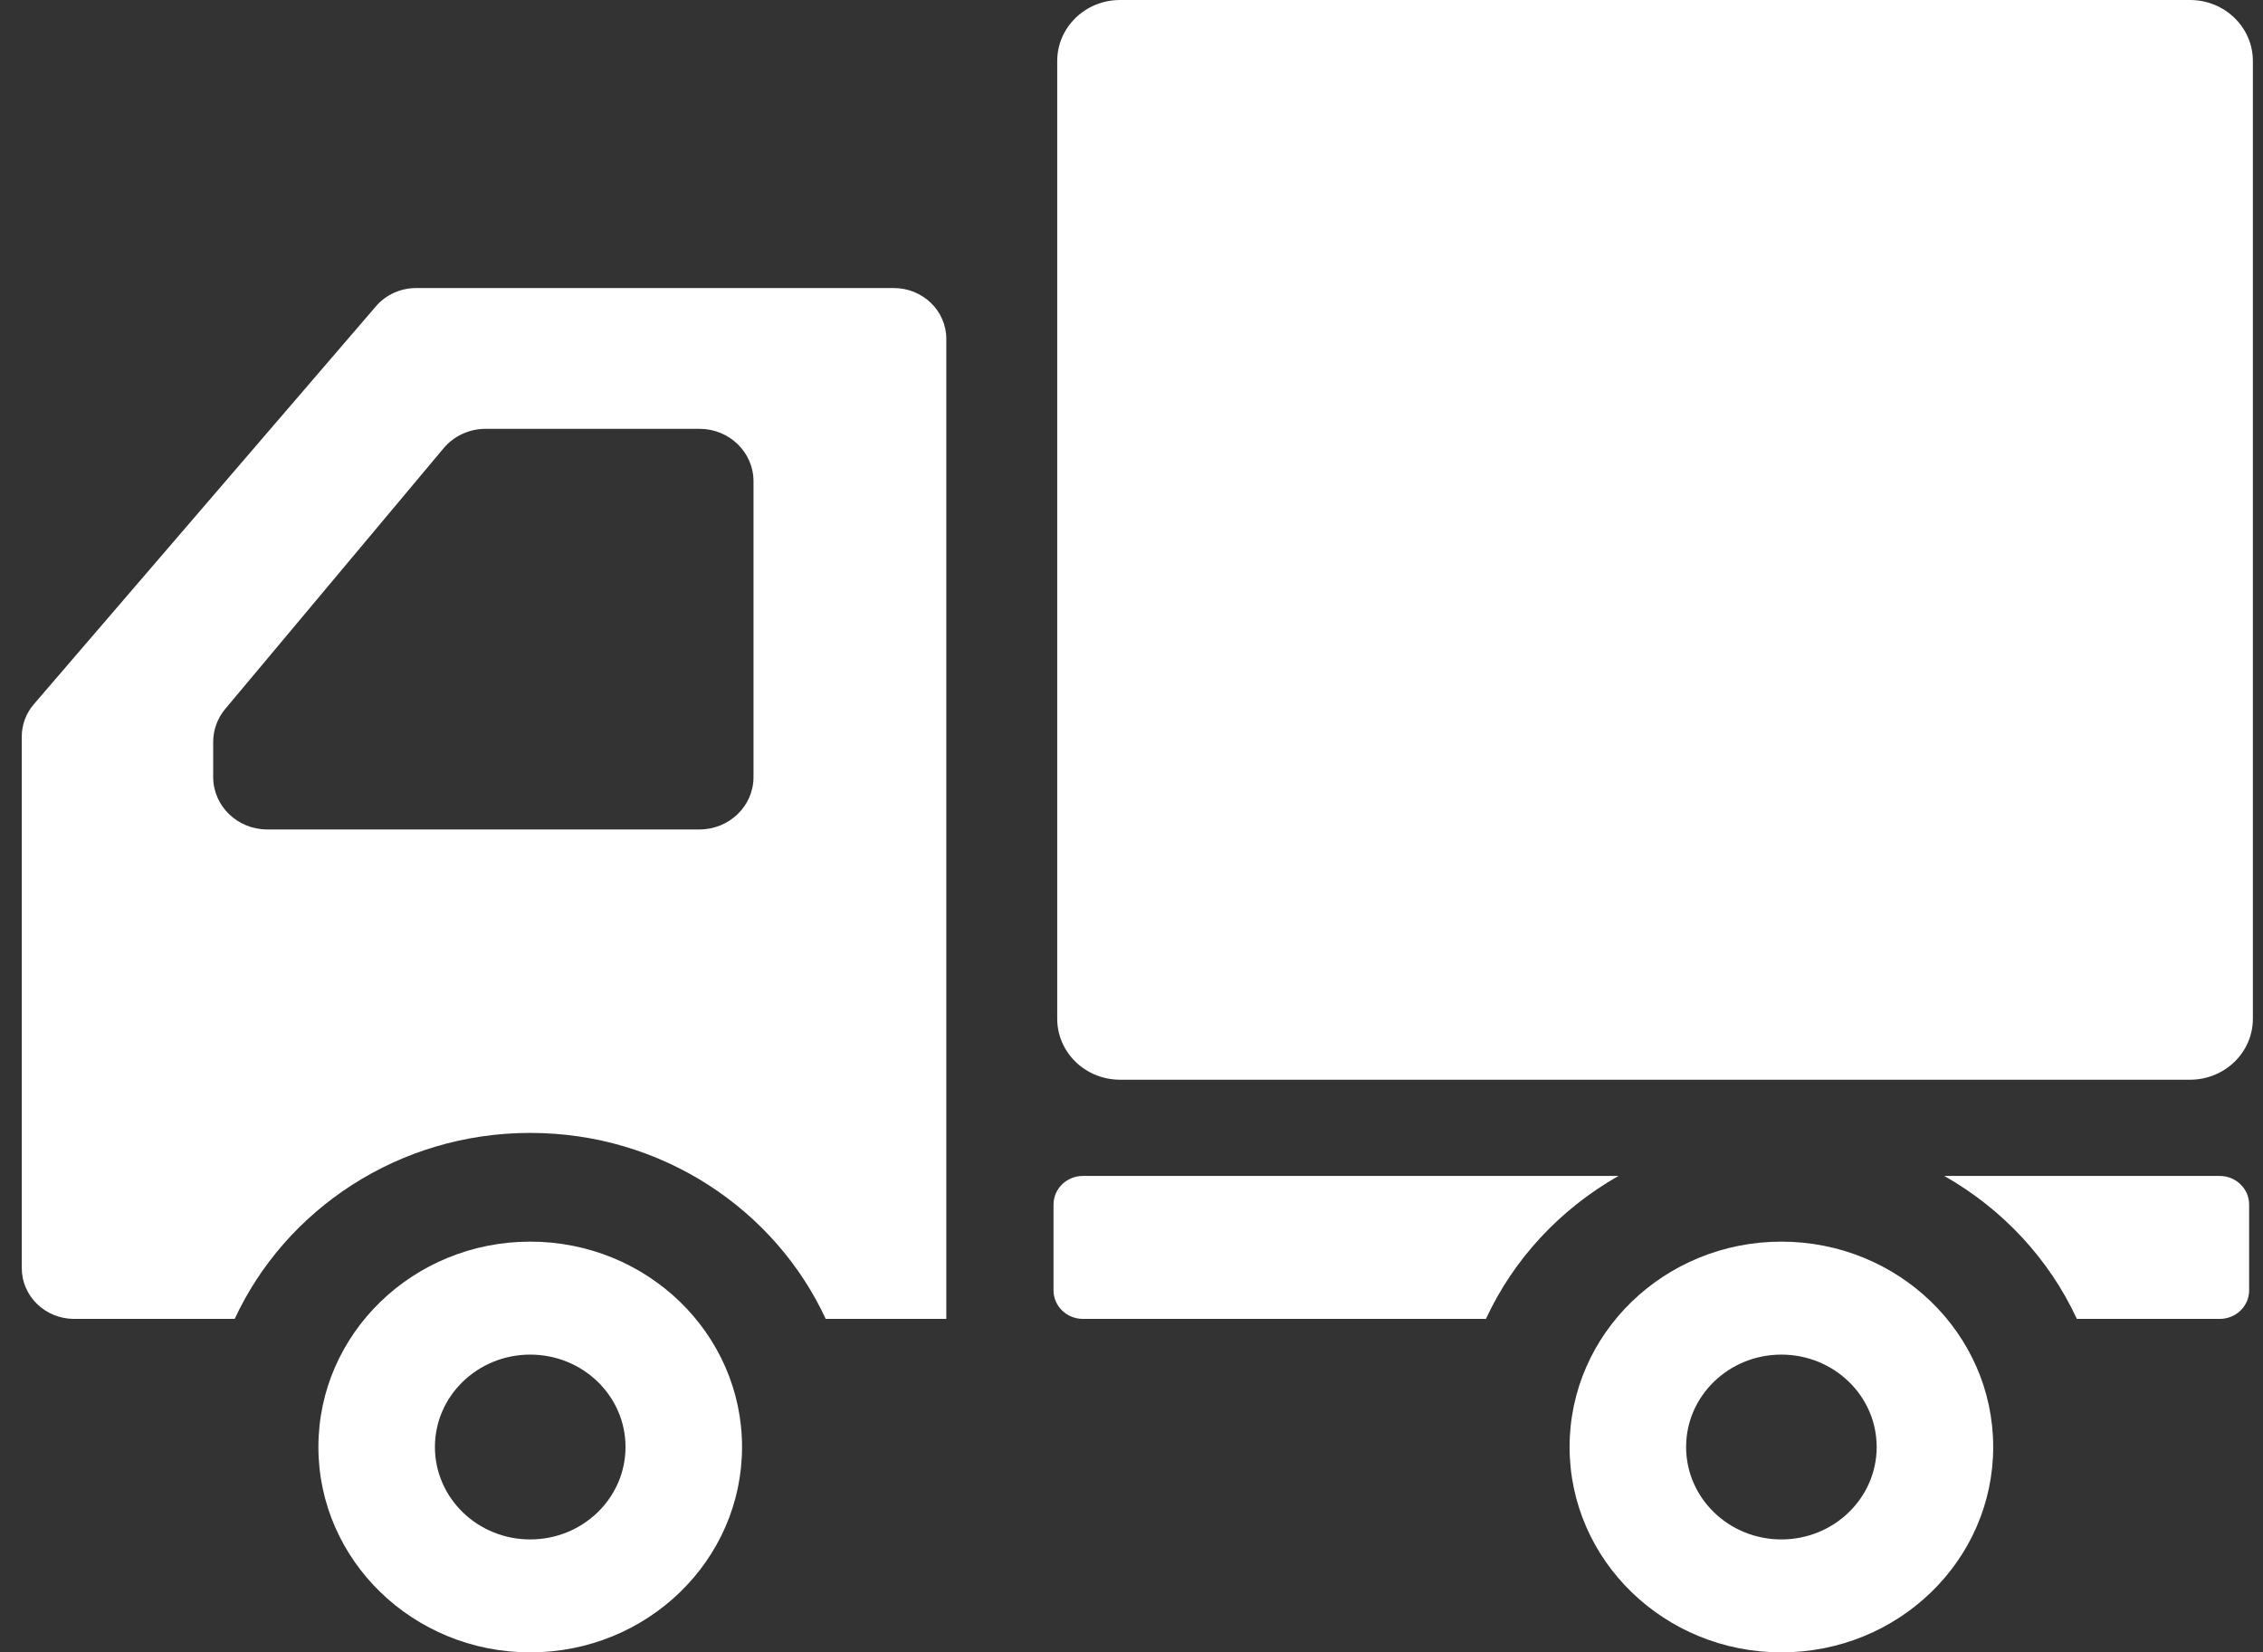
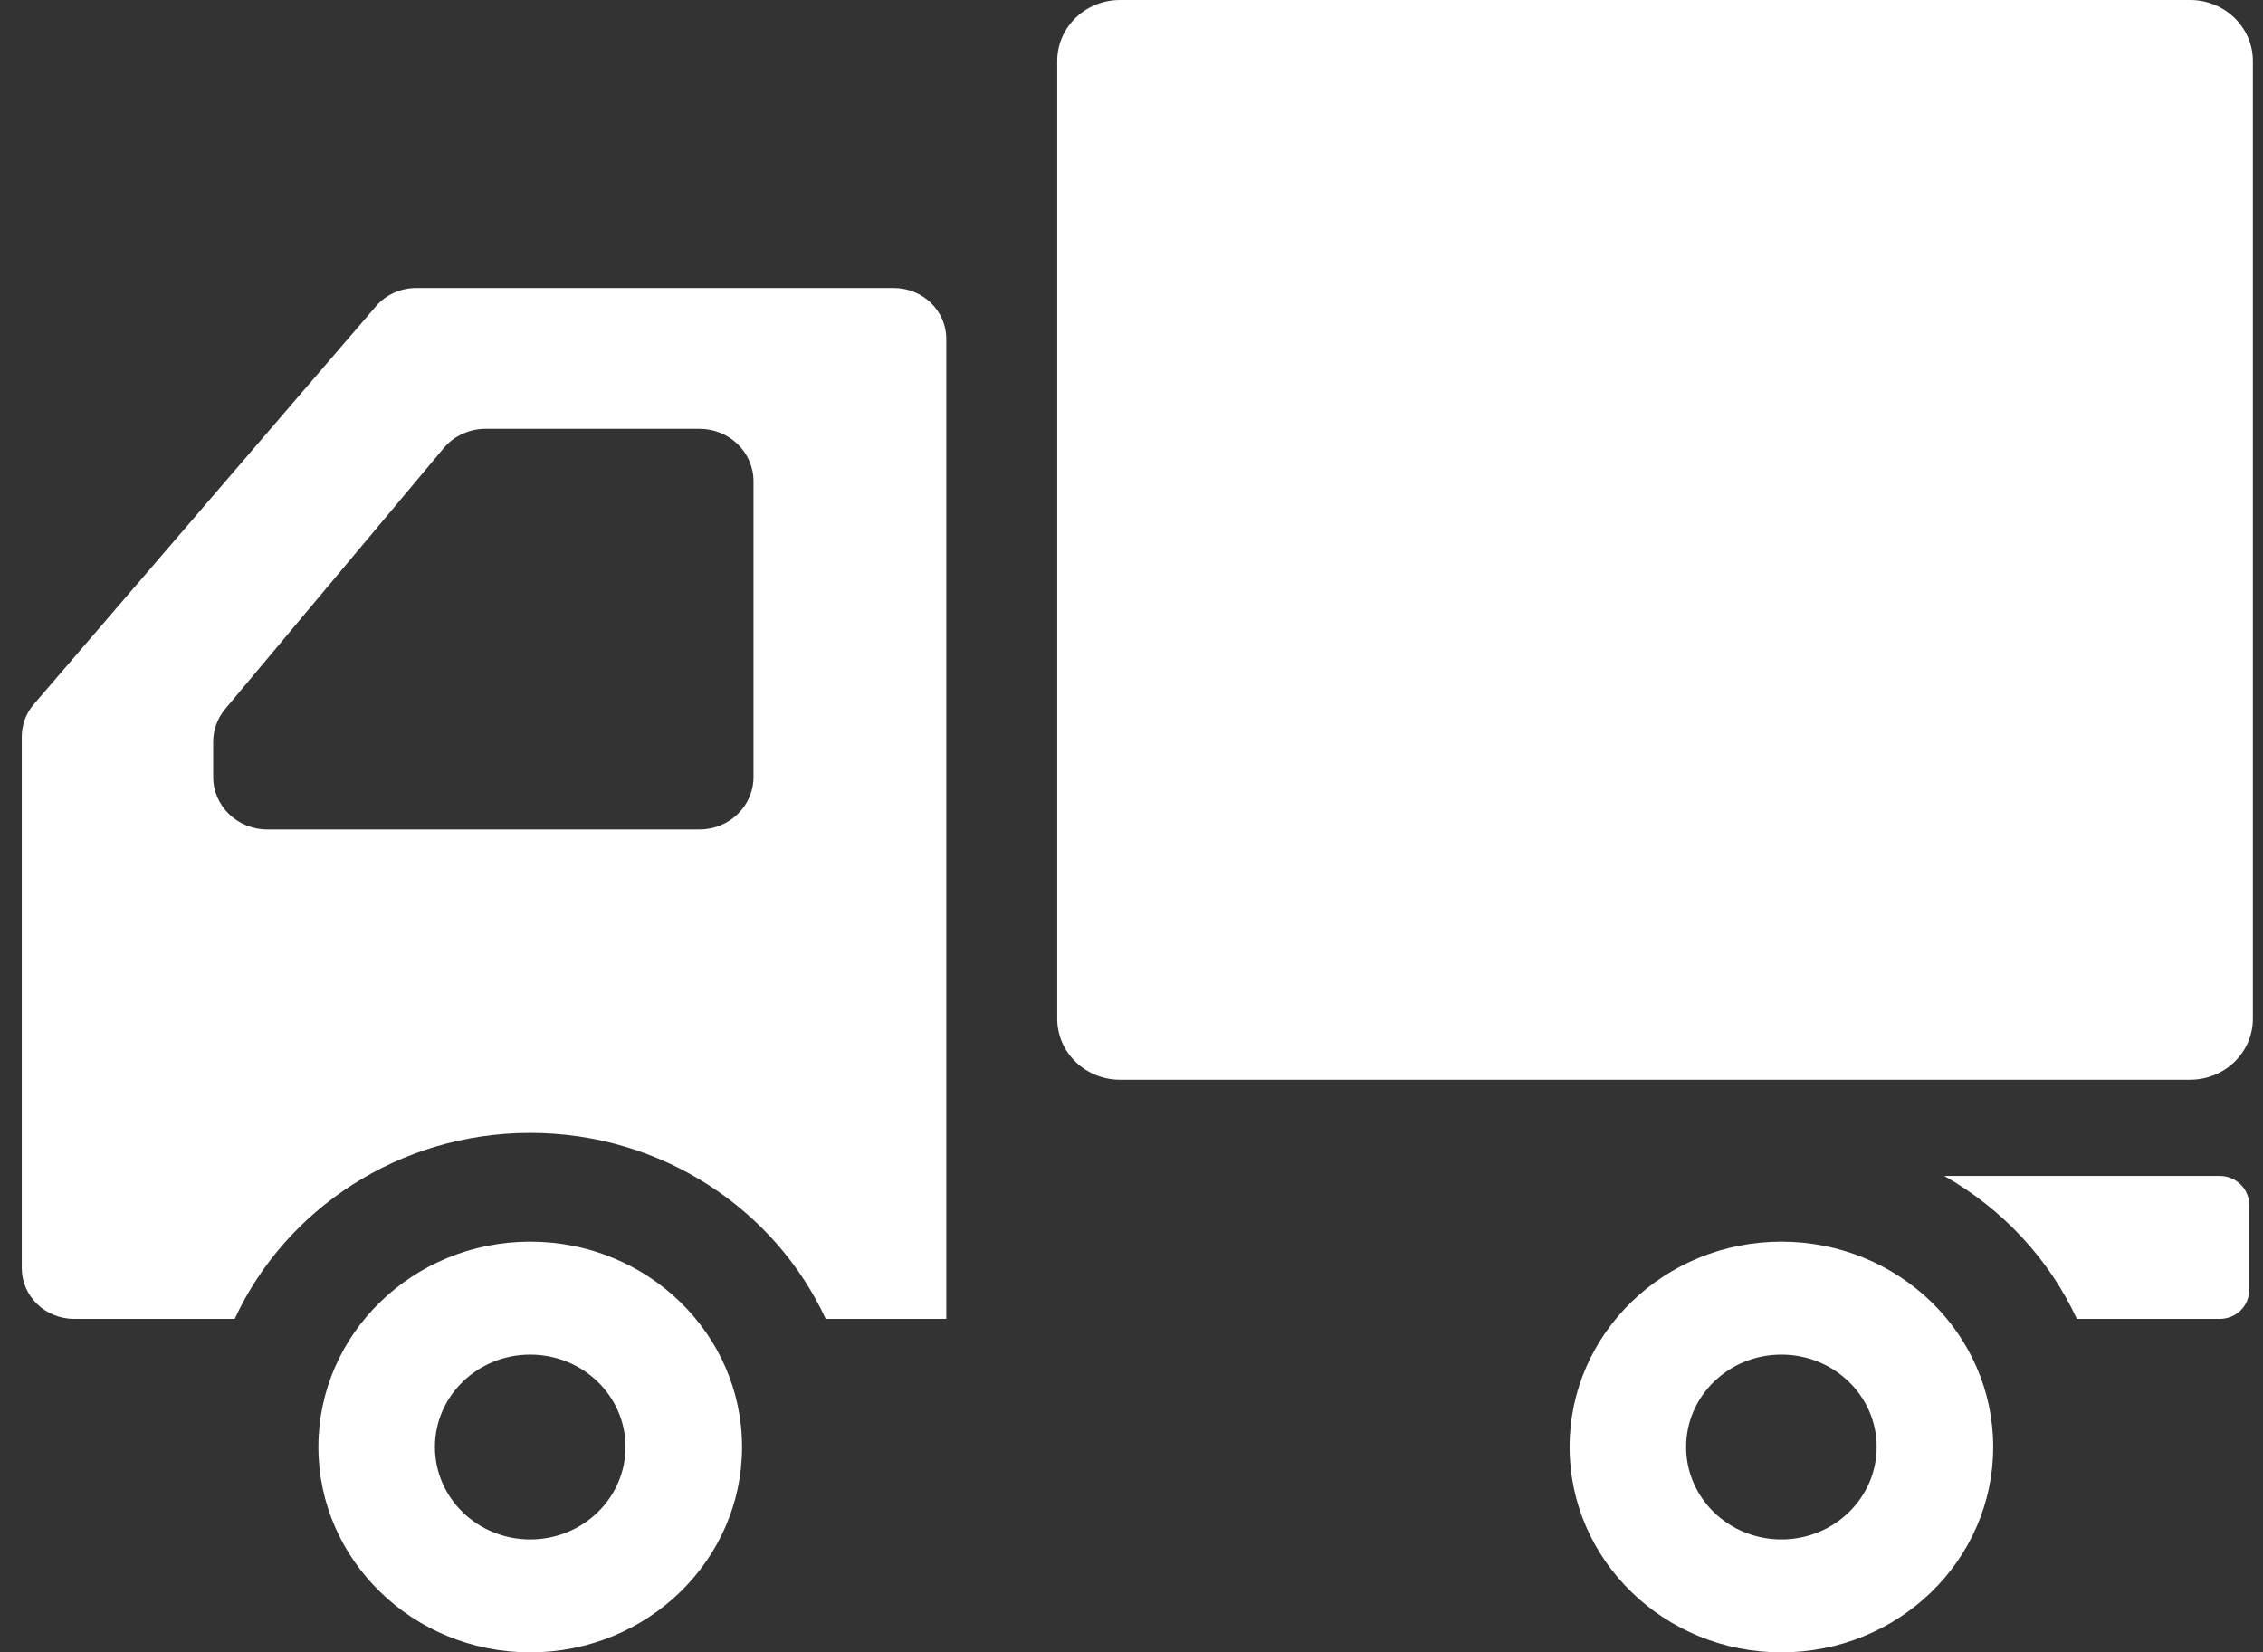
<svg xmlns="http://www.w3.org/2000/svg" width="63" height="46" viewBox="0 0 63 46" fill="none">
  <rect x="0" y="0" width="63" height="46" fill="#333333" stroke="none" />
  <path d="M60.968 0H31.182C30.215 0 29.432 0.76 29.432 1.698V28.361C29.432 29.299 30.215 30.058 31.182 30.058H60.968C61.935 30.058 62.718 29.299 62.718 28.361V1.698C62.718 0.76 61.935 0 60.968 0Z" fill="white" />
  <path d="M14.761 34.566C11.505 34.566 8.864 37.126 8.864 40.282C8.864 43.44 11.505 46 14.761 46C18.017 46 20.658 43.44 20.658 40.282C20.657 37.126 18.017 34.566 14.761 34.566ZM14.761 42.856C13.296 42.856 12.108 41.704 12.108 40.282C12.108 38.862 13.296 37.711 14.761 37.711C16.226 37.711 17.414 38.862 17.414 40.282C17.414 41.704 16.226 42.856 14.761 42.856Z" fill="white" />
  <path d="M49.592 34.566C46.337 34.566 43.696 37.126 43.696 40.282C43.696 43.44 46.337 46 49.592 46C52.849 46 55.489 43.44 55.489 40.282C55.489 37.126 52.849 34.566 49.592 34.566ZM49.592 42.856C48.127 42.856 46.94 41.704 46.94 40.282C46.94 38.862 48.127 37.711 49.592 37.711C51.057 37.711 52.245 38.862 52.245 40.282C52.245 41.704 51.057 42.856 49.592 42.856Z" fill="white" />
  <path d="M24.883 8.019H11.585C11.153 8.019 10.741 8.205 10.465 8.528L0.944 19.603C0.725 19.856 0.606 20.177 0.606 20.508V30.223V35.303C0.606 36.084 1.259 36.717 2.065 36.717H6.534C7.945 33.671 11.099 31.539 14.761 31.539C18.424 31.539 21.577 33.671 22.987 36.717H26.344V9.433C26.344 8.651 25.689 8.019 24.883 8.019ZM5.935 20.654C5.935 20.319 6.054 19.994 6.272 19.734L12.35 12.478C12.636 12.136 13.066 11.938 13.519 11.938H19.472C20.304 11.938 20.977 12.591 20.977 13.398V21.632C20.977 22.438 20.304 23.091 19.472 23.091H7.439C6.609 23.091 5.935 22.438 5.935 21.632V20.654Z" fill="white" />
-   <path d="M30.149 32.737C29.695 32.737 29.329 33.094 29.329 33.534V35.922C29.329 36.361 29.695 36.717 30.149 36.717H41.367C42.14 35.046 43.438 33.657 45.057 32.737H30.149Z" fill="white" />
  <path d="M61.794 32.737H54.128C55.747 33.657 57.045 35.046 57.818 36.717H61.794C62.248 36.717 62.614 36.361 62.614 35.922V33.534C62.614 33.094 62.248 32.737 61.794 32.737Z" fill="white" />
</svg>